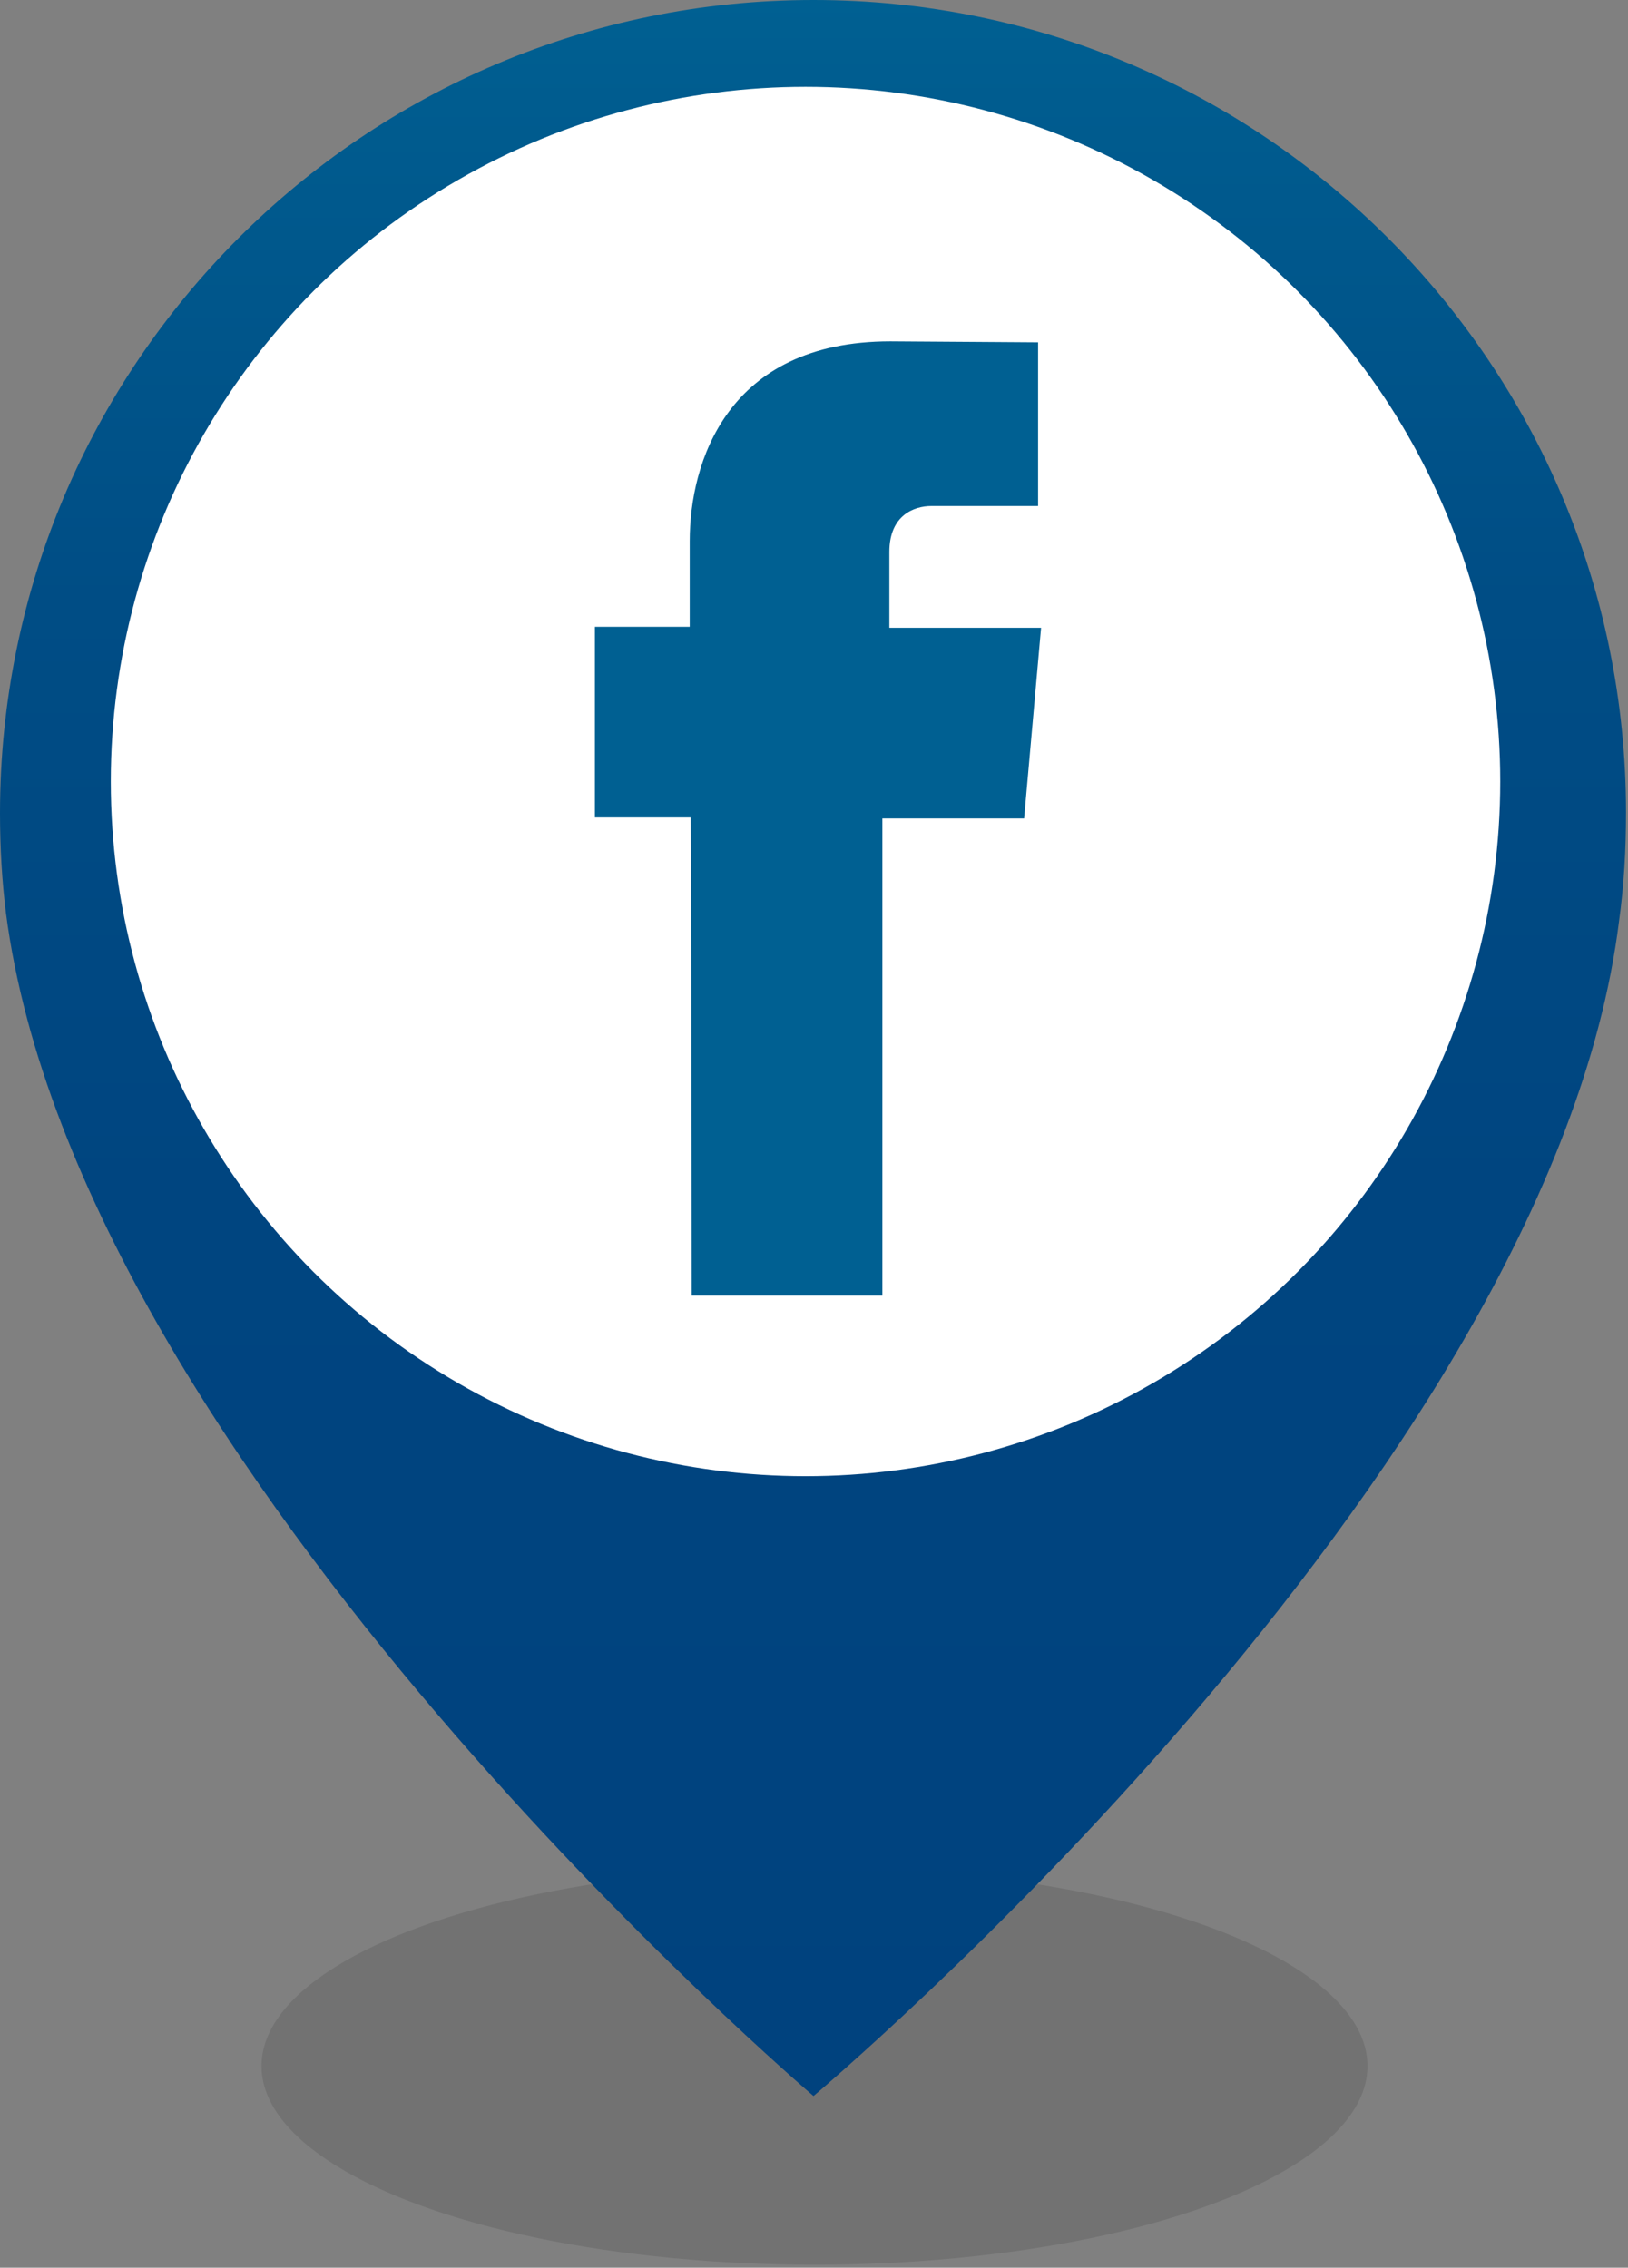
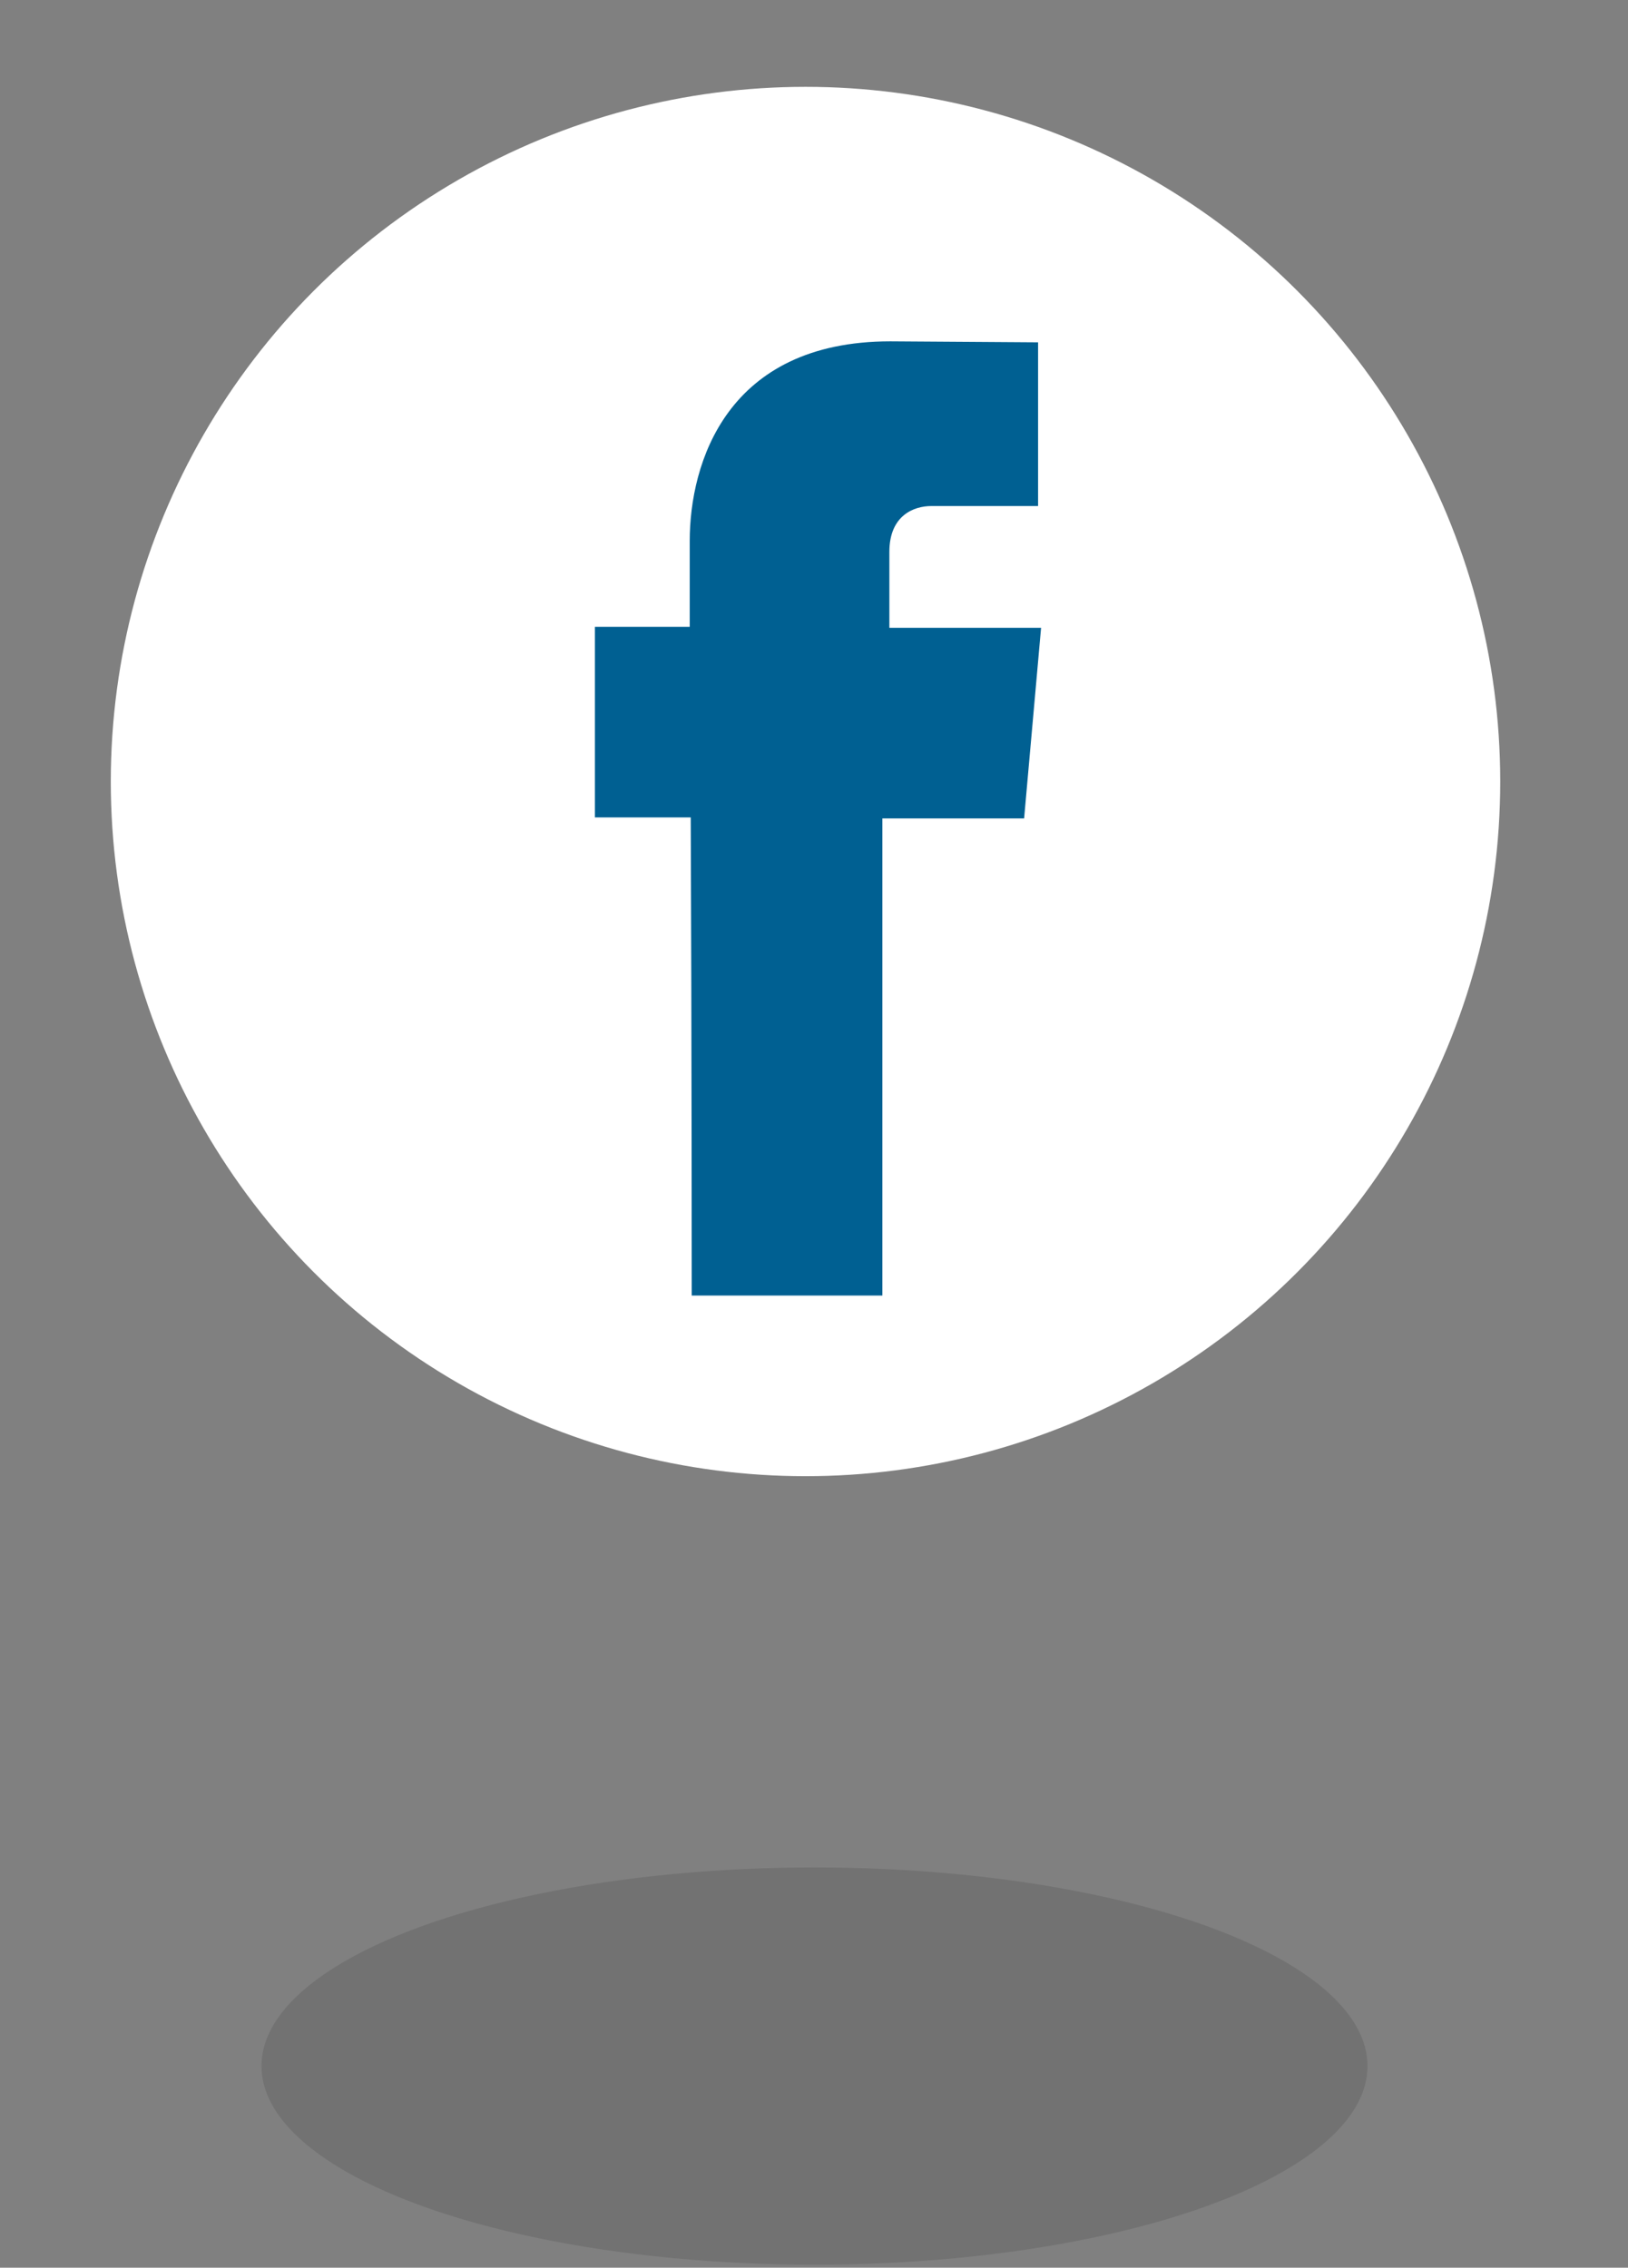
<svg xmlns="http://www.w3.org/2000/svg" viewBox="0 0 163.1 227.2">
  <rect x="0" y="0" width="163.1" height="227.2" fill="#808080" stroke="none" />
  <linearGradient id="a" gradientUnits="userSpaceOnUse" x1="81.463" x2="81.463" y1="210.021">
    <stop offset="0" stop-color="#00427e" />
    <stop offset=".43" stop-color="#004580" />
    <stop offset=".713" stop-color="#004d85" />
    <stop offset=".952" stop-color="#005c8f" />
    <stop offset="1" stop-color="#006092" />
  </linearGradient>
  <switch>
    <g>
      <ellipse cx="81.6" cy="207" opacity=".11" rx="55.4" ry="19.9" />
-       <path d="M81.5 0C36.5 0 0 36.5 0 81.5c0 3.4.2 6.8.6 10C7.9 147.4 81.5 210 81.5 210s73.8-62 80.7-117.7c.5-3.6.7-7.2.7-10.9C162.9 36.5 126.5 0 81.5 0z" fill="url(#a)" />
      <circle cx="80.7" cy="78.3" fill="#fff" r="69.6" />
      <path d="M69.3 129.8h19.1V82h14.2l1.7-19.1H89.1v-7.6c0-3.7 2.5-4.6 4.2-4.6H104V34.3l-14.8-.1c-16.4 0-20.1 12.2-20.1 20v8.6h-9.5v19.1h9.6c.1 21.8.1 47.9.1 47.9z" fill="#006092" />
    </g>
  </switch>
</svg>